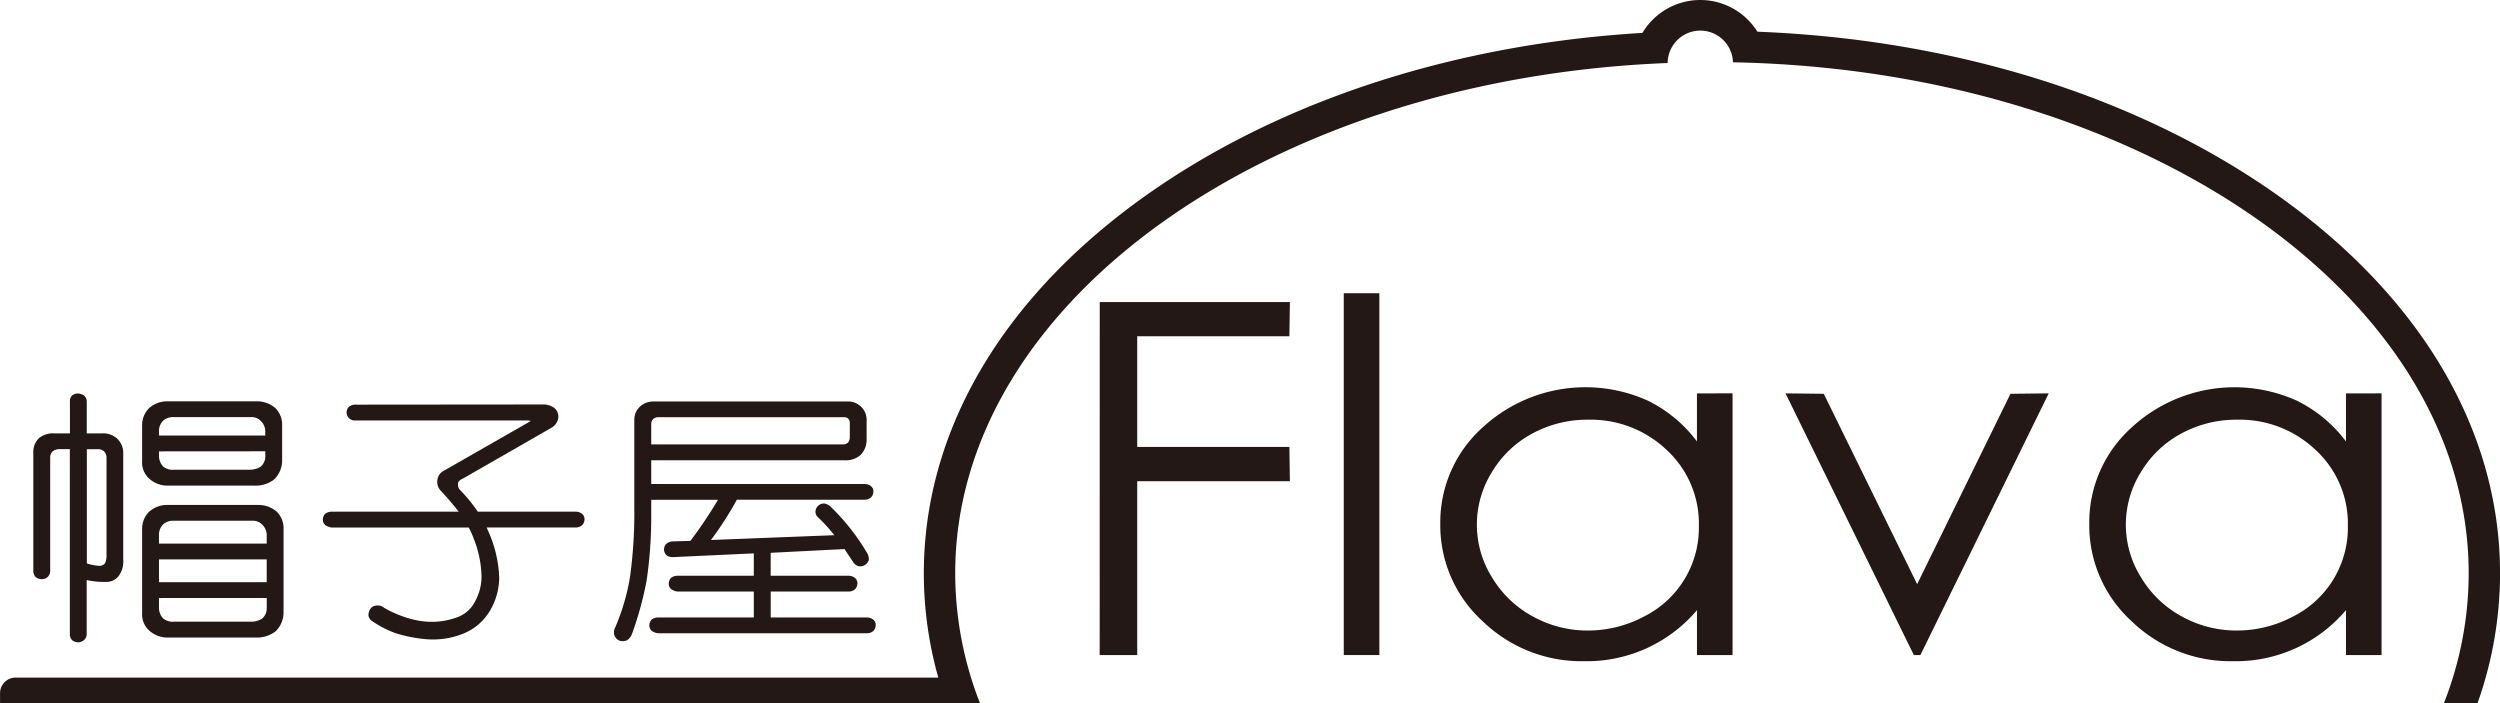
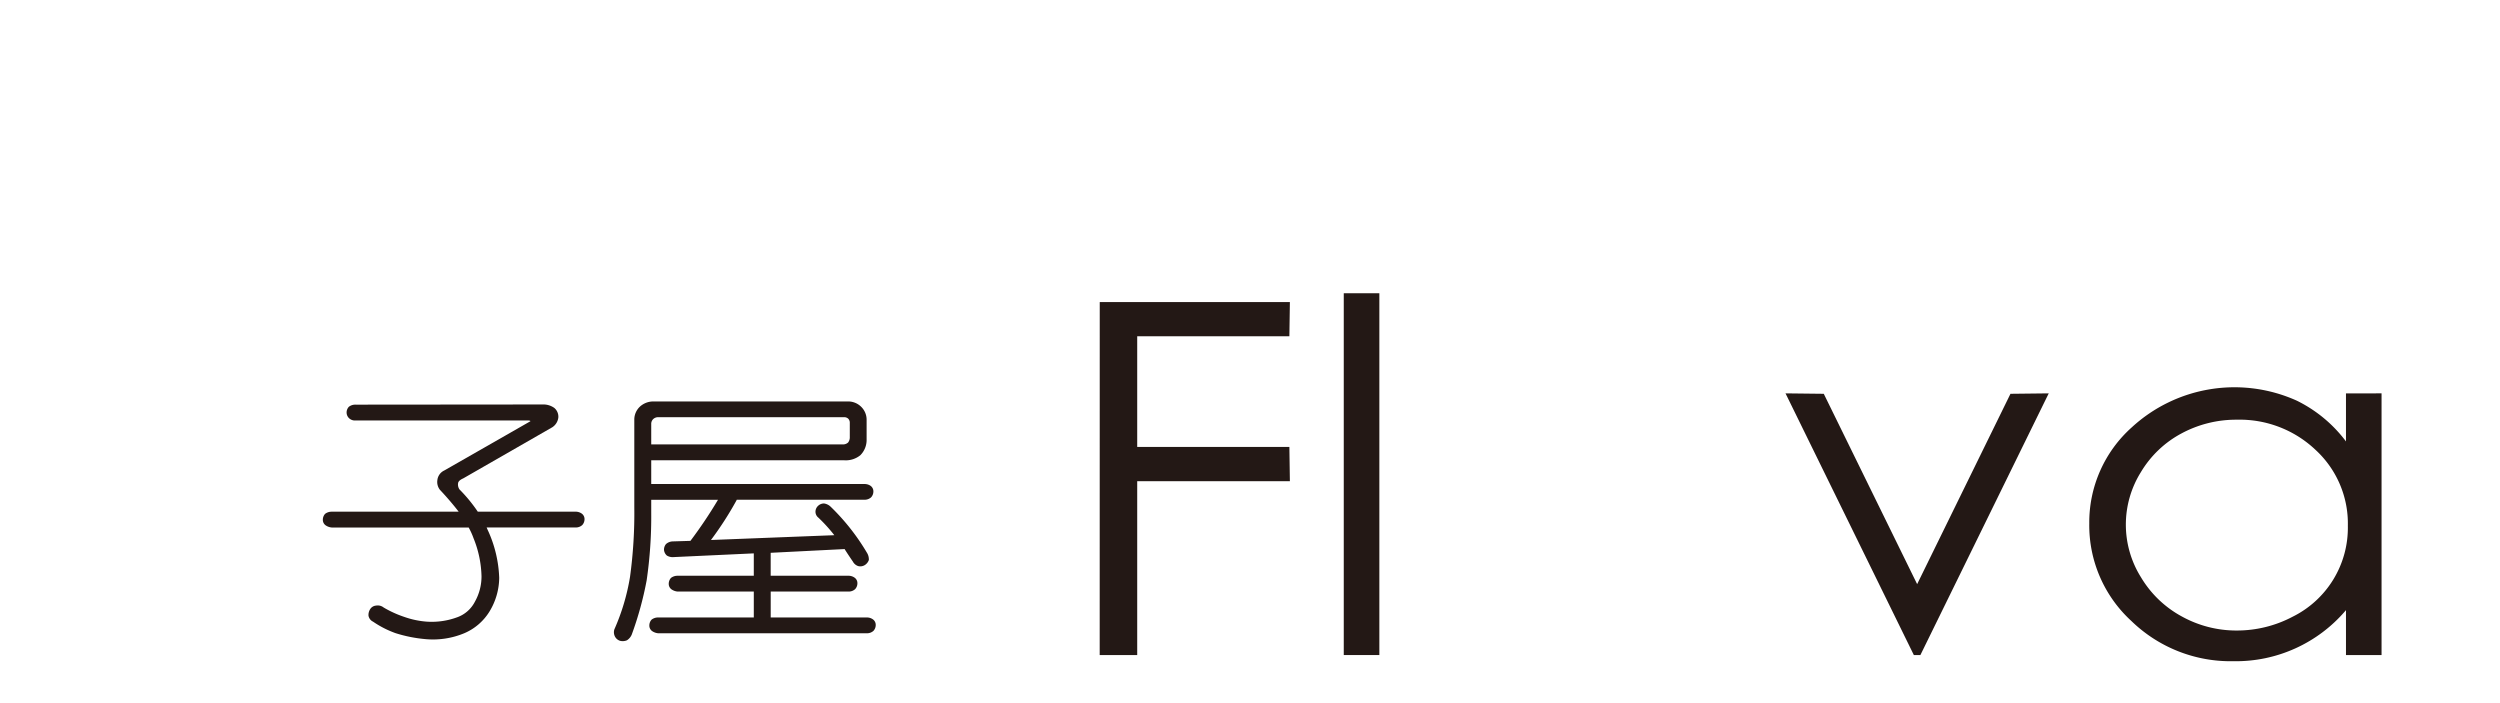
<svg xmlns="http://www.w3.org/2000/svg" width="159.924" height="45" viewBox="0 0 159.924 45">
  <g id="グループ_1928" data-name="グループ 1928" transform="translate(-721.424 -441.869)">
    <g id="グループ_1925" data-name="グループ 1925">
      <path id="パス_6392" data-name="パス 6392" d="M791.774,461.19h12.163l-.032,2.191h-9.734v7.078h9.734l.032,2.191h-9.766v11.122h-2.4Z" fill="#231815" />
      <path id="パス_6393" data-name="パス 6393" d="M807.384,460.628h2.277v23.144h-2.277Z" fill="#231815" />
-       <path id="パス_6394" data-name="パス 6394" d="M832.255,467.032v16.74h-2.276V480.9a9.23,9.23,0,0,1-7.211,3.266,9.1,9.1,0,0,1-6.509-2.566,8.29,8.29,0,0,1-2.7-6.243,8.152,8.152,0,0,1,2.723-6.159,9.7,9.7,0,0,1,10.551-1.7,8.741,8.741,0,0,1,3.144,2.607v-3.072Zm-9.248,1.685a7.366,7.366,0,0,0-3.555.881,6.694,6.694,0,0,0-2.591,2.471,6.351,6.351,0,0,0,.008,6.734,6.811,6.811,0,0,0,2.609,2.5,7.19,7.19,0,0,0,3.512.9,7.619,7.619,0,0,0,3.586-.888A6.346,6.346,0,0,0,830.1,475.5a6.4,6.4,0,0,0-2.048-4.836A7.053,7.053,0,0,0,823.007,468.717Z" fill="#231815" />
      <path id="パス_6395" data-name="パス 6395" d="M835.643,467.032l2.447.028,5.973,12.177,5.97-12.177,2.447-.028-8.209,16.74h-.419Z" fill="#231815" />
      <path id="パス_6396" data-name="パス 6396" d="M873.771,467.032v16.74h-2.276V480.9a9.229,9.229,0,0,1-7.211,3.266,9.106,9.106,0,0,1-6.51-2.566,8.293,8.293,0,0,1-2.7-6.243A8.152,8.152,0,0,1,857.8,469.2a9.7,9.7,0,0,1,10.551-1.7,8.749,8.749,0,0,1,3.144,2.607v-3.072Zm-9.248,1.685a7.369,7.369,0,0,0-3.555.881,6.694,6.694,0,0,0-2.591,2.471,6.345,6.345,0,0,0,.008,6.734,6.816,6.816,0,0,0,2.608,2.5,7.2,7.2,0,0,0,3.513.9,7.623,7.623,0,0,0,3.587-.888,6.35,6.35,0,0,0,3.522-5.815,6.4,6.4,0,0,0-2.049-4.836A7.053,7.053,0,0,0,864.523,468.717Z" fill="#231815" />
    </g>
    <g id="グループ_1926" data-name="グループ 1926">
-       <path id="パス_6397" data-name="パス 6397" d="M723.911,469.9a1.433,1.433,0,0,1,1-.308h.986v-2.037a.5.5,0,0,1,.128-.377.61.61,0,0,1,.4-.137.741.741,0,0,1,.384.137.5.5,0,0,1,.165.377v2.037h.967a1.313,1.313,0,0,1,1,.359,1.244,1.244,0,0,1,.366.908v6.812a1.538,1.538,0,0,1-.293,1.045.976.976,0,0,1-.821.376,4.756,4.756,0,0,1-1.223-.119v3.44a.515.515,0,0,1-.165.393.6.6,0,0,1-.384.154.741.741,0,0,1-.384-.136.575.575,0,0,1-.146-.411V470.6h-.693a.76.76,0,0,0-.4.136.557.557,0,0,0-.164.394v7.24a.536.536,0,0,1-.164.411.543.543,0,0,1-.385.137.607.607,0,0,1-.383-.137.568.568,0,0,1-.147-.411v-7.531A1.232,1.232,0,0,1,723.911,469.9Zm4.327,1.233a.583.583,0,0,0-.128-.359.56.56,0,0,0-.437-.171h-.693v7.308a3.33,3.33,0,0,0,.784.154.447.447,0,0,0,.383-.171,1.223,1.223,0,0,0,.091-.548Zm2.733,1.356a1.375,1.375,0,0,1-.456-1.113v-2.294a1.54,1.54,0,0,1,.419-1.079,1.72,1.72,0,0,1,1.223-.462h5.655a1.8,1.8,0,0,1,1.223.428,1.491,1.491,0,0,1,.437,1.113v2.294a1.7,1.7,0,0,1-.51,1.164,1.941,1.941,0,0,1-1.259.394h-5.546A1.724,1.724,0,0,1,730.971,472.488Zm-.036,2.143a1.723,1.723,0,0,1,1.225-.462H737.9a1.806,1.806,0,0,1,1.225.428,1.49,1.49,0,0,1,.438,1.114v5.381a1.7,1.7,0,0,1-.511,1.165,1.948,1.948,0,0,1-1.262.394H732.16a1.728,1.728,0,0,1-1.188-.445,1.377,1.377,0,0,1-.457-1.114v-5.381A1.544,1.544,0,0,1,730.935,474.631Zm7.459-4.9v-.274a.935.935,0,0,0-.292-.667.81.81,0,0,0-.638-.239h-4.923a.954.954,0,0,0-.674.222.928.928,0,0,0-.274.684v.274Zm-6.8,1.011v.308a.991.991,0,0,0,.274.667.967.967,0,0,0,.674.2h4.814a1.33,1.33,0,0,0,.729-.189.847.847,0,0,0,.31-.683v-.308Zm6.891,5.9v-.551a.935.935,0,0,0-.293-.669.81.81,0,0,0-.639-.241h-5.008a.947.947,0,0,0-.676.223.936.936,0,0,0-.275.687v.551Zm0,2.471v-1.46h-6.891v1.46Zm-6.891,1.011v.648a.986.986,0,0,0,.275.665.974.974,0,0,0,.676.2h4.9a1.345,1.345,0,0,0,.731-.187.846.846,0,0,0,.311-.682v-.648Z" fill="#231815" />
      <path id="パス_6398" data-name="パス 6398" d="M756.136,467.743a1.2,1.2,0,0,1,.748.222.732.732,0,0,1,.256.617.866.866,0,0,1-.383.617l-5.7,3.272c-.207.091-.317.195-.329.308a.545.545,0,0,0,.091.4,9.769,9.769,0,0,1,1.169,1.422h6.28a.667.667,0,0,1,.365.119.431.431,0,0,1,.183.36.554.554,0,0,1-.147.378.609.609,0,0,1-.4.154h-5.714c.036.091.079.188.128.291a7.92,7.92,0,0,1,.675,2.927,4.206,4.206,0,0,1-.621,2.156,3.5,3.5,0,0,1-1.606,1.387,5.194,5.194,0,0,1-2.538.376,8.877,8.877,0,0,1-1.862-.376,6.309,6.309,0,0,1-1.442-.736.527.527,0,0,1-.292-.377.685.685,0,0,1,.109-.427.484.484,0,0,1,.365-.223.607.607,0,0,1,.493.12,6.821,6.821,0,0,0,1.315.6,5.525,5.525,0,0,0,1.479.308,4.7,4.7,0,0,0,1.935-.291,2.042,2.042,0,0,0,1.113-.993,3.283,3.283,0,0,0,.42-1.626,6.868,6.868,0,0,0-.511-2.431,4.5,4.5,0,0,0-.31-.684h-8.763a.815.815,0,0,1-.384-.137.431.431,0,0,1-.182-.36.553.553,0,0,1,.146-.377.684.684,0,0,1,.42-.137h8.124q-.529-.686-1.2-1.4a.808.808,0,0,1-.164-.617.77.77,0,0,1,.438-.617l5.513-3.152q0-.051-.183-.051h-10.99a.54.54,0,0,1-.438-.155.506.506,0,0,1-.146-.36.532.532,0,0,1,.146-.36.665.665,0,0,1,.438-.136Z" fill="#231815" />
      <path id="パス_6399" data-name="パス 6399" d="M777.112,472.946a.432.432,0,0,1,.182.36.553.553,0,0,1-.146.377.609.609,0,0,1-.4.154h-8.189a.05.05,0,0,0-.018.034,21.461,21.461,0,0,1-1.637,2.541l7.891-.307a10.228,10.228,0,0,0-1.022-1.125.479.479,0,0,1-.183-.393.514.514,0,0,1,.164-.357.548.548,0,0,1,.384-.154.765.765,0,0,1,.42.205,14.011,14.011,0,0,1,2.355,3,.807.807,0,0,1,.091.41.635.635,0,0,1-.256.324.548.548,0,0,1-.42.068.6.6,0,0,1-.346-.29q-.293-.426-.53-.8l-4.728.239V478.7h5a.66.66,0,0,1,.365.12.427.427,0,0,1,.183.359.553.553,0,0,1-.146.378.609.609,0,0,1-.4.154h-5v1.657h6.17a.663.663,0,0,1,.366.12.429.429,0,0,1,.182.359.553.553,0,0,1-.146.378.607.607,0,0,1-.4.154H763.528a.816.816,0,0,1-.384-.137.431.431,0,0,1-.182-.36.553.553,0,0,1,.146-.377.682.682,0,0,1,.42-.137h6.116v-1.657h-4.875a.819.819,0,0,1-.383-.137.428.428,0,0,1-.183-.36.558.558,0,0,1,.146-.378.683.683,0,0,1,.42-.136h4.875v-1.432l-5.126.238a.711.711,0,0,1-.436-.1.549.549,0,0,1-.182-.358.561.561,0,0,1,.128-.375.678.678,0,0,1,.436-.171l1.127-.034a29.082,29.082,0,0,0,1.762-2.626h-4.27v.822a28.283,28.283,0,0,1-.293,4.331,21.565,21.565,0,0,1-.95,3.457.791.791,0,0,1-.311.376.7.7,0,0,1-.438.034.55.55,0,0,1-.328-.273.6.6,0,0,1-.037-.463,13.715,13.715,0,0,0,1-3.354A30.134,30.134,0,0,0,762,474.3v-5.6a1.139,1.139,0,0,1,.365-.824,1.272,1.272,0,0,1,.875-.326h12.4a1.186,1.186,0,0,1,.893.361,1.155,1.155,0,0,1,.328.791v1.272a1.382,1.382,0,0,1-.4,1.014,1.474,1.474,0,0,1-1.02.326H763.083v1.518h13.663A.662.662,0,0,1,777.112,472.946Zm-1.783-2.648a.484.484,0,0,0,.346-.12.53.53,0,0,0,.11-.31v-.949a.362.362,0,0,0-.11-.276.384.384,0,0,0-.273-.086H763.538a.455.455,0,0,0-.328.121.419.419,0,0,0-.127.31v1.31Z" fill="#231815" />
    </g>
    <g id="グループ_1927" data-name="グループ 1927">
-       <path id="パス_6400" data-name="パス 6400" d="M866.438,453.885c-8.807-6.007-20.289-9.51-32.594-9.988a4.306,4.306,0,0,0-7.354.076c-11.724.7-22.621,4.155-31.06,9.912-9.615,6.559-14.91,15.317-14.91,24.661a24.678,24.678,0,0,0,.926,6.667H722.427a1,1,0,0,0-1,1v.654h62.692a22.809,22.809,0,0,1-1.59-8.323c0-17.389,20.2-31.649,45.573-32.644a2.09,2.09,0,0,1,4.179-.045c26.073.483,47.064,14.961,47.064,32.689a22.788,22.788,0,0,1-1.591,8.323h2.15a24.8,24.8,0,0,0,1.447-8.323C881.348,469.2,876.053,460.444,866.438,453.885Z" fill="#231815" />
-     </g>
+       </g>
  </g>
</svg>